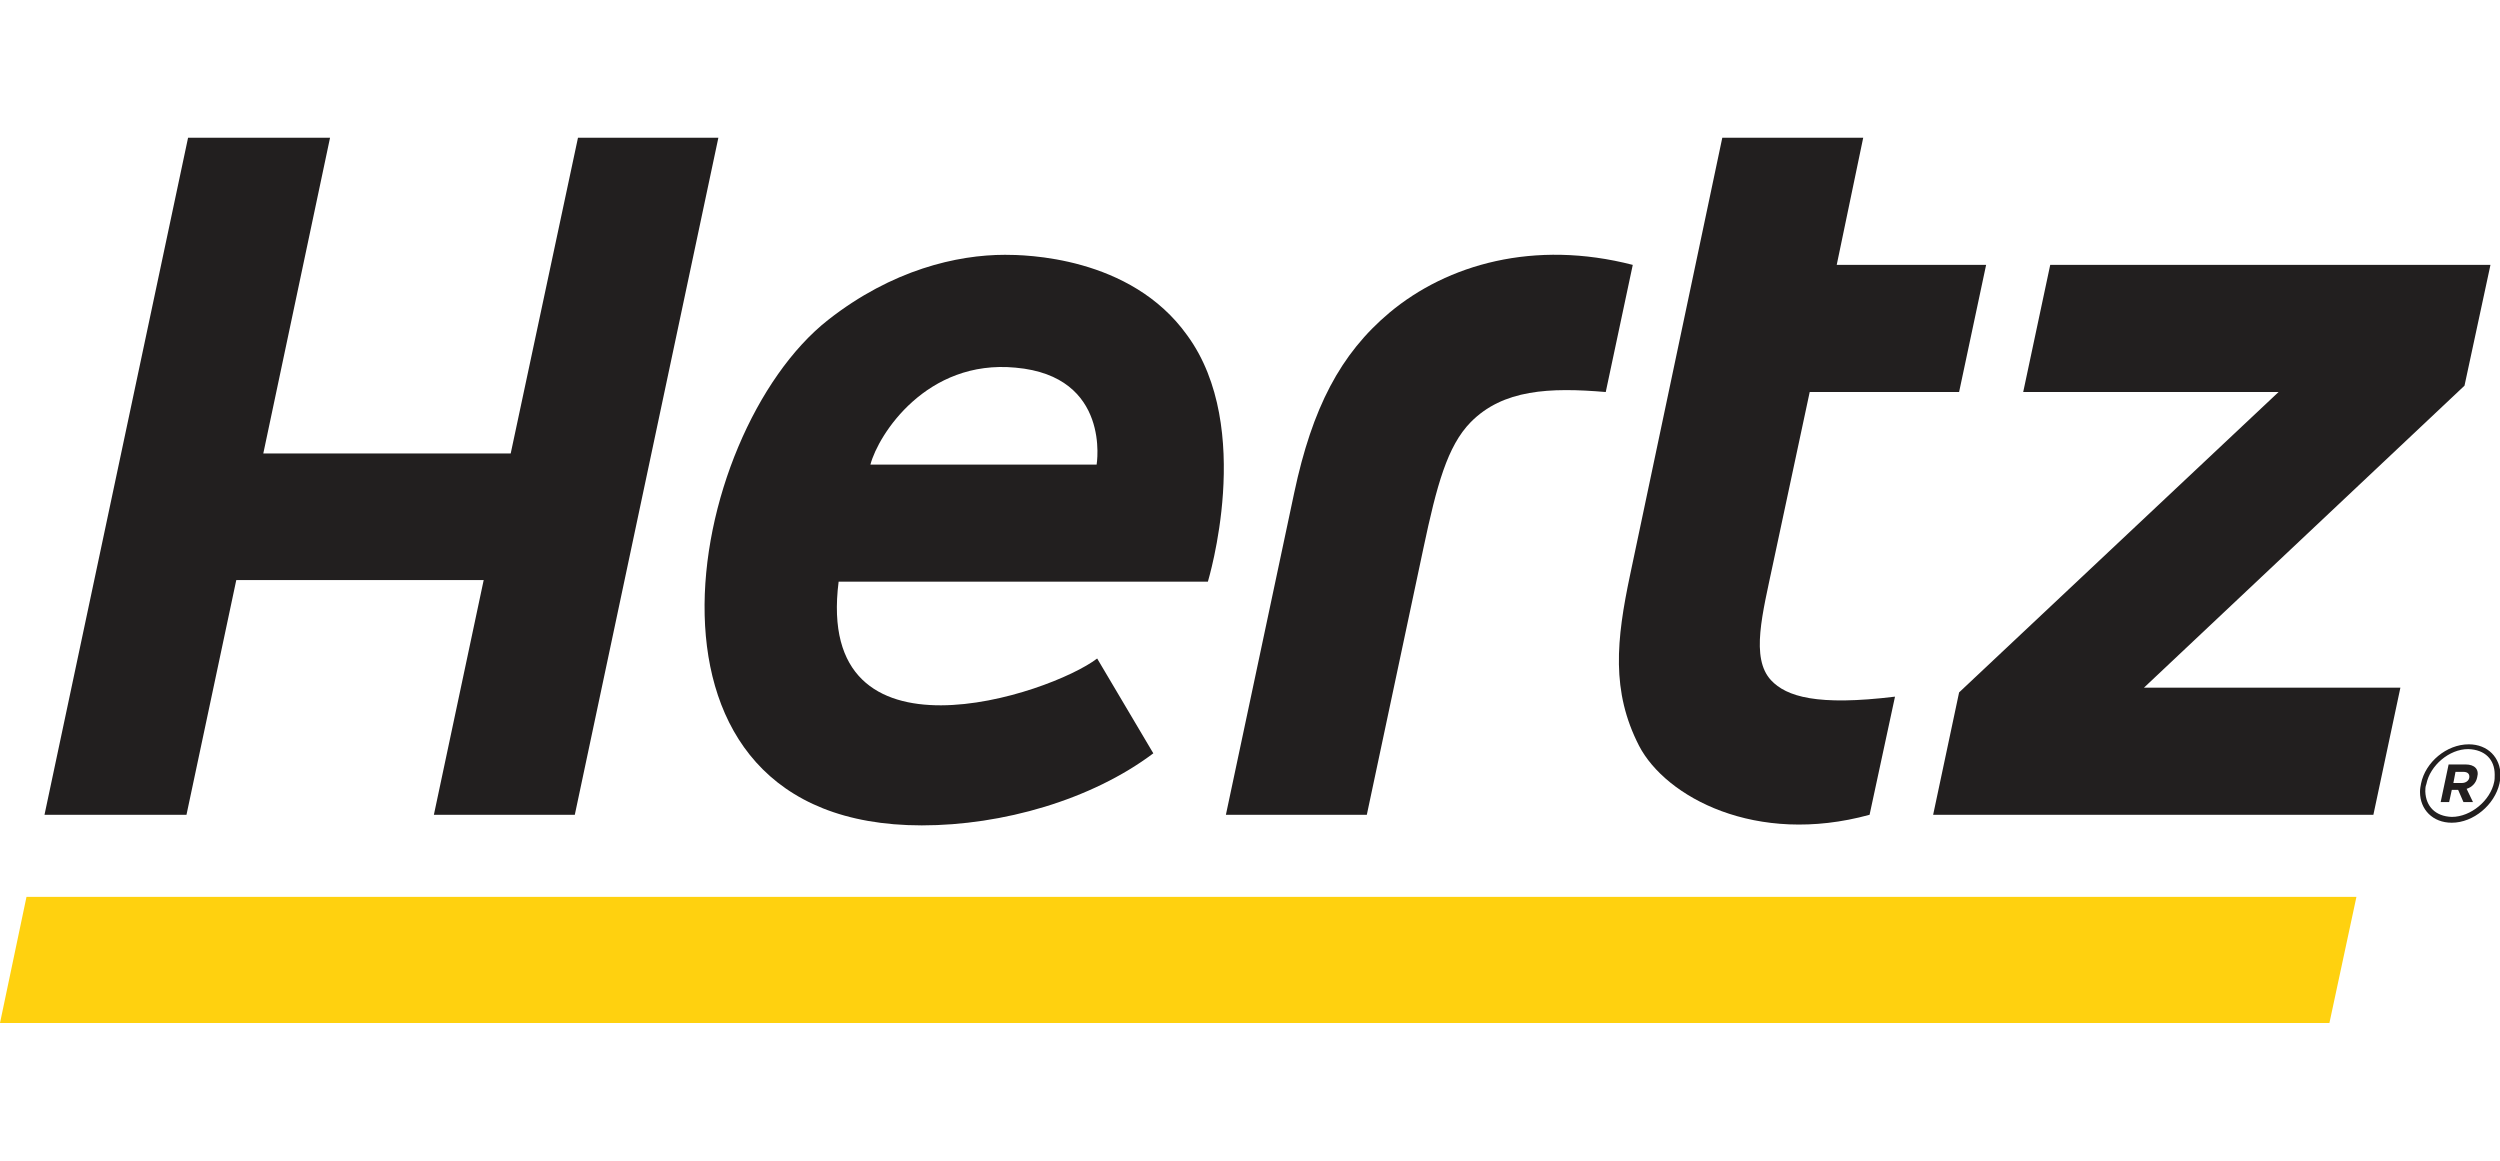
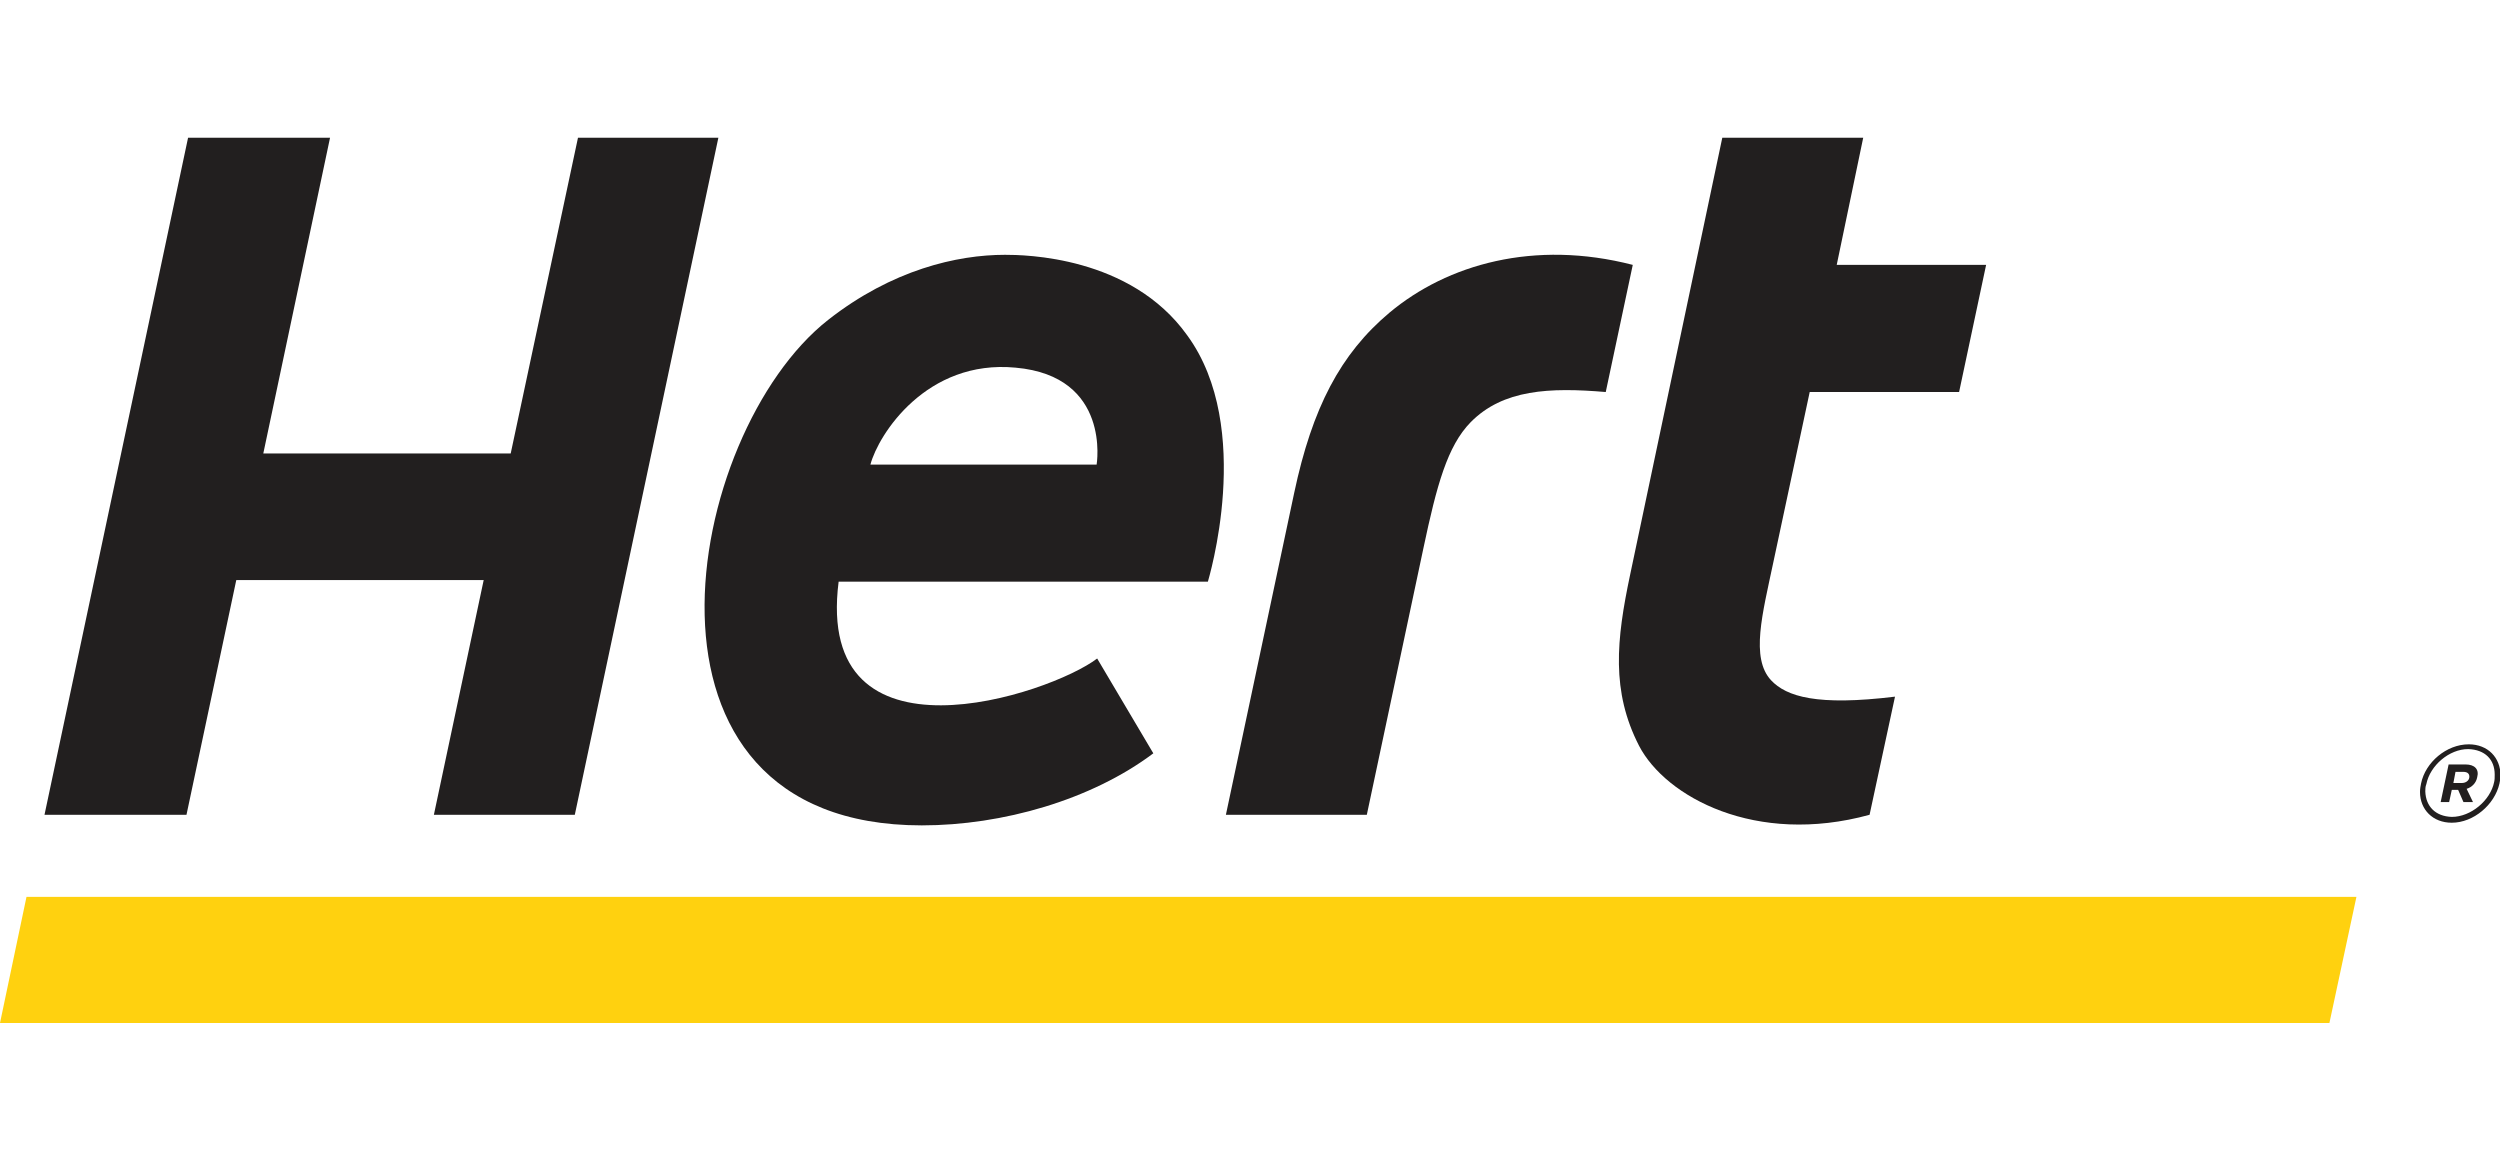
<svg xmlns="http://www.w3.org/2000/svg" width="56px" height="26px" version="1.1" id="Capa_1" x="0px" y="0px" viewBox="0 0 471.9 167.1" style="enable-background:new 0 0 471.9 167.1;" xml:space="preserve">
  <style type="text/css">
	.st0{fill:#FFD10F;}
	.st1{fill:#221F1F;}
</style>
  <g>
    <polygon class="st0" points="439.7,167.1 0,167.1 5,143.3 444.8,143.3  " />
    <path class="st1" d="M334.3,102.4c-3.9-4.2-1.6-12.6,0.4-22.1l6.9-32.3h28.2l5.1-24h-28.2l5-24h-26.6l-17.4,82.5   c-2.6,12.3-3.6,22,1.7,32.3c5,9.6,22,18.9,43.5,13l4.8-22.3C343,107.3,337.2,105.5,334.3,102.4z" />
    <polygon class="st1" points="109.1,0 96.4,59.6 49.7,59.6 62.3,0 35.5,0 8.4,127.8 35.2,127.8 44.6,83.5 91.3,83.5 81.9,127.8    108.5,127.8 135.6,0  " />
    <path class="st1" d="M262.3,33c-9.3,7.8-14.6,18-18,34l-12.9,60.8H258l10.7-50.4c2.5-11.8,4.5-19.2,8.9-23.7   c6.1-6.2,14.9-6.6,25.5-5.7l5.1-24C289.6,19.2,273.2,23.9,262.3,33z" />
-     <polygon class="st1" points="470.1,24 387,24 381.9,48 430.1,48 369.8,104.7 364.9,127.8 448,127.8 453.1,103.8 404.7,103.8    465.2,46.8  " />
    <path class="st1" d="M189.7,22.1c-9,0-21.3,2.8-33.4,12.3c-27.2,21.4-40.8,95.4,17.7,95.4c15.2,0,32-4.8,43.7-13.6l-10.6-17.9   c-8.9,6.8-53.4,21.6-48.8-14.5h69.7c0-0.1,8.9-29-3.9-46.5C213.4,22.3,193.3,22.1,189.7,22.1z M207,61.7h-42.7   c1.5-5.7,10.6-19.9,27.4-18.3C209.8,45,207,61.7,207,61.7z" />
    <g id="Registered_Trademark_6_">
      <g>
        <path class="st1" d="M466,114.5C466,114.5,466,114.5,466,114.5c-4.2,0-8.2,3.4-9,7.4c-0.1,0.5-0.2,1-0.2,1.6v0     c0,3.3,2.4,5.8,6,5.8c0,0,0,0,0,0c4.1,0,8.1-3.4,9-7.4c0.1-0.5,0.2-1,0.2-1.5C472,117,469.6,114.5,466,114.5z M470.8,121.6     c-0.7,3.5-4.4,6.6-8,6.6h0c-3.1-0.1-4.9-2-5-4.8c0-0.4,0-0.9,0.2-1.4c0.7-3.5,4.3-6.6,7.9-6.6c3.2,0.1,5,2,5,4.8     C470.9,120.7,470.9,121.2,470.8,121.6z" />
        <path class="st1" d="M465.4,118.3h-3.2l-1.5,7.1h1.6l0.5-2.3h1.2l1,2.3h1.8l-1.2-2.5c1-0.3,1.8-1.1,2-2.2     C468,119.2,467.1,118.3,465.4,118.3z M466.1,120.8c-0.1,0.6-0.7,1-1.4,1h-1.6l0.4-2.1h1.5C465.8,119.7,466.2,120.1,466.1,120.8z" />
      </g>
    </g>
  </g>
</svg>